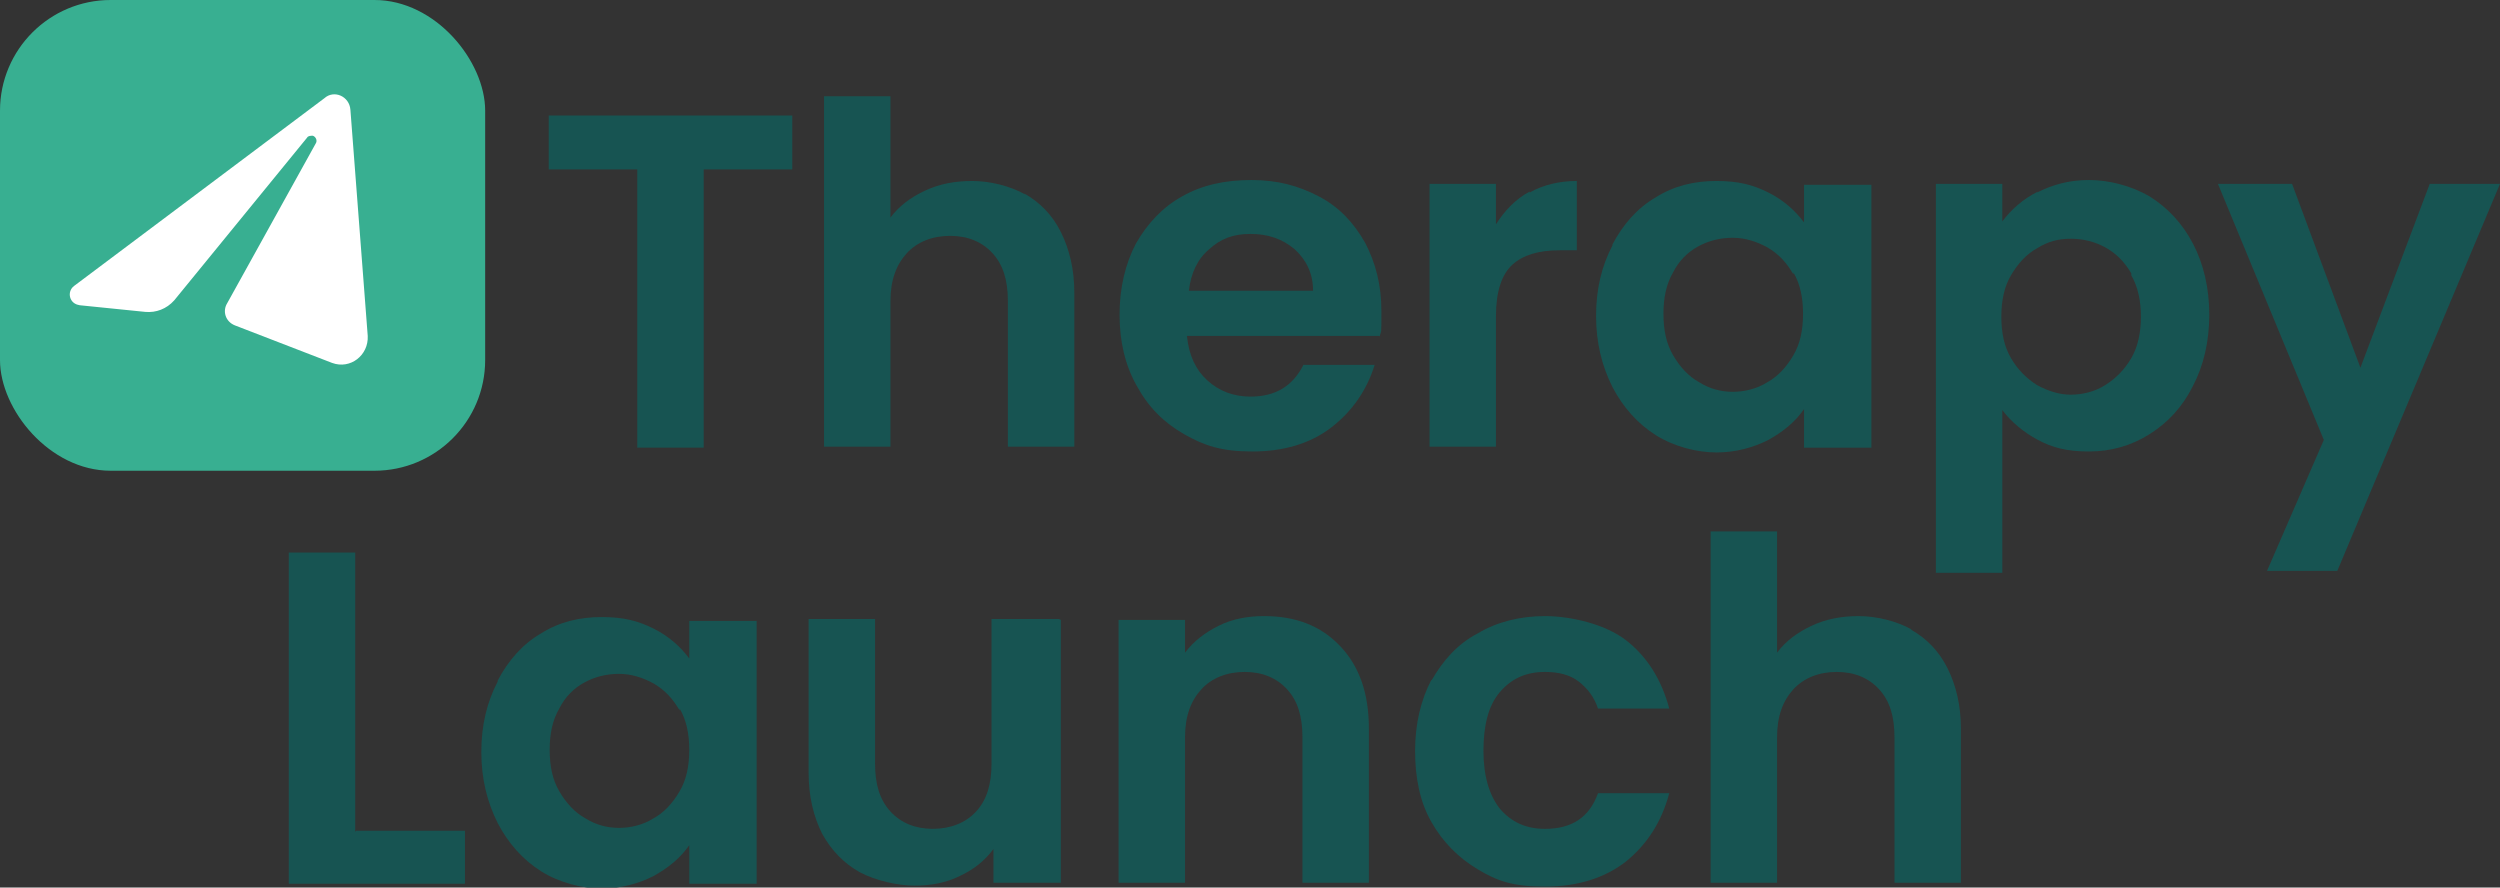
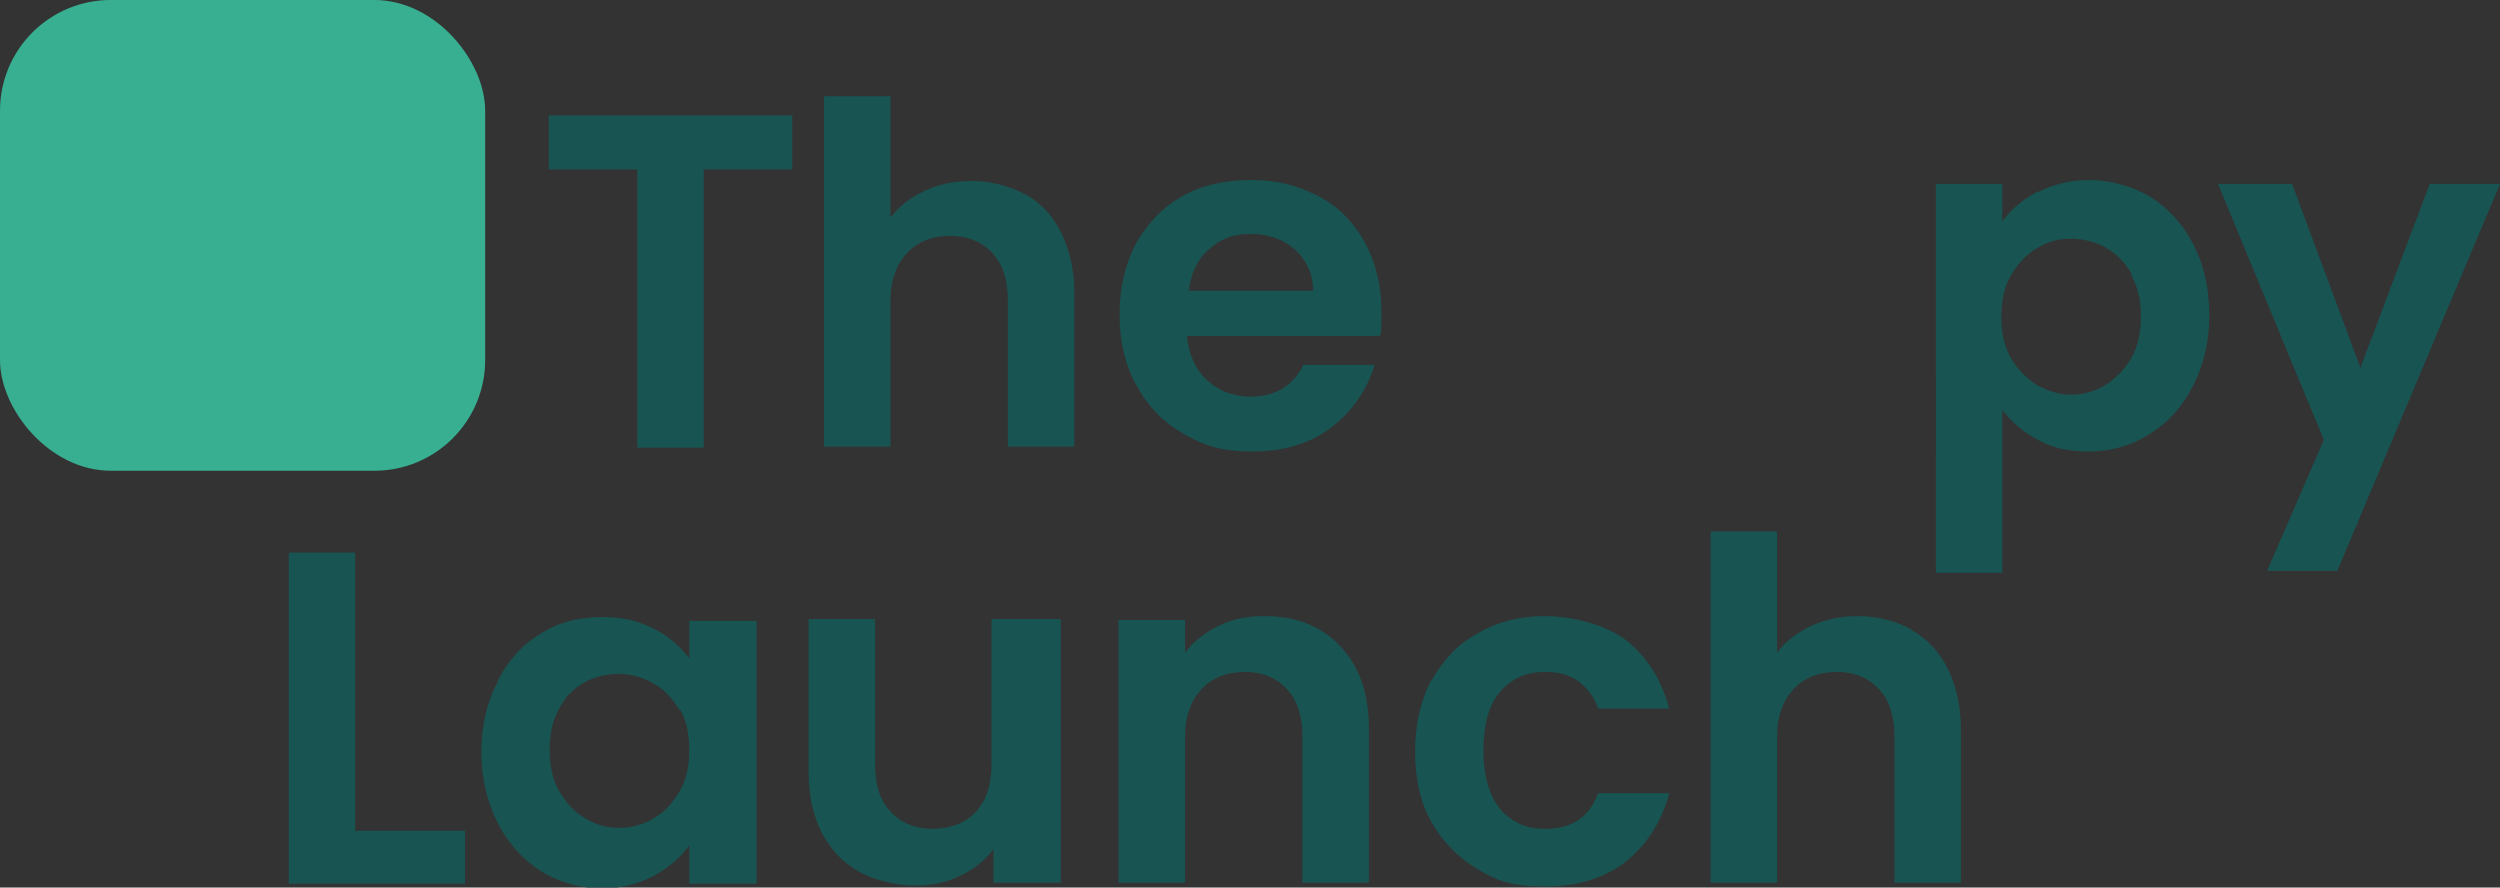
<svg xmlns="http://www.w3.org/2000/svg" id="Layer_2" viewBox="0 0 259.7 92.2">
  <rect x="0" y="0" width="259.7" height="92.2" fill="#333333" stroke="none" />
  <defs>
    <style>
      .cls-1 {
        fill: #175452;
      }

      .cls-2 {
        fill: #38af91;
      }

      .cls-3 {
        fill: #fff;
      }
    </style>
  </defs>
  <g id="Layer_1-2" data-name="Layer_1">
    <g>
      <g>
        <rect class="cls-2" x="0" y="0" width="50.4" height="48.9" rx="11.5" ry="11.5" />
-         <path class="cls-3" d="M8.2,31.7l6.9.7c1.1.1,2.2-.3,3-1.2l13.8-16.9c.1-.2.4-.2.6-.2.3.1.5.5.3.8l-9.2,16.6c-.5.8-.2,1.9.8,2.3l10.1,3.9c1.9.7,3.8-.8,3.7-2.8l-1.8-23.5c-.1-1.4-1.7-2.1-2.7-1.2L7.7,29.7c-.8.6-.5,1.9.6,2Z" />
      </g>
      <g>
        <g>
          <path class="cls-1" d="M82.3,12v5.6h-9.2v28.9h-6.9v-28.9h-9.2v-5.6h25.3Z" />
          <path class="cls-1" d="M106.4,20.1c1.6.9,2.9,2.2,3.8,4,.9,1.8,1.4,3.9,1.4,6.3v16h-6.9v-15.1c0-2.2-.5-3.8-1.6-5s-2.6-1.8-4.4-1.8-3.4.6-4.5,1.8c-1.1,1.2-1.7,2.8-1.7,5v15.1h-6.9V10h6.9v12.6c.9-1.2,2.1-2.1,3.6-2.8,1.5-.7,3.1-1,4.9-1s3.9.5,5.5,1.4Z" />
          <path class="cls-1" d="M143.3,34.9h-20c.2,2,.9,3.5,2.1,4.6,1.2,1.1,2.7,1.7,4.5,1.7,2.6,0,4.4-1.1,5.5-3.3h7.4c-.8,2.6-2.3,4.8-4.5,6.5-2.2,1.7-5,2.5-8.2,2.5s-5-.6-7.1-1.8c-2.1-1.2-3.7-2.8-4.9-5-1.2-2.1-1.8-4.6-1.8-7.4s.6-5.3,1.7-7.4c1.2-2.1,2.8-3.8,4.8-4.9,2.1-1.2,4.5-1.7,7.2-1.7s4.9.6,7,1.7c2.1,1.1,3.6,2.7,4.8,4.8,1.1,2.1,1.7,4.4,1.7,7.1s0,1.9-.2,2.7ZM136.4,30.2c0-1.8-.7-3.2-1.9-4.3-1.3-1.1-2.8-1.6-4.6-1.6s-3.1.5-4.3,1.6c-1.2,1-1.9,2.5-2.1,4.3h13Z" />
-           <path class="cls-1" d="M158.9,20c1.4-.8,3.1-1.2,4.9-1.2v7.2h-1.8c-2.2,0-3.8.5-4.9,1.5-1.1,1-1.7,2.8-1.7,5.3v13.6h-6.9v-27.3h6.9v4.2c.9-1.4,2-2.6,3.5-3.4Z" />
-           <path class="cls-1" d="M167.5,25.4c1.1-2.1,2.6-3.8,4.5-4.9,1.9-1.2,4-1.7,6.3-1.7s3.8.4,5.4,1.2,2.8,1.9,3.7,3.1v-3.9h7v27.3h-7v-4c-.9,1.3-2.1,2.3-3.7,3.2-1.6.8-3.4,1.3-5.4,1.3s-4.4-.6-6.3-1.8c-1.9-1.2-3.4-2.9-4.5-5-1.1-2.2-1.7-4.6-1.7-7.4s.6-5.2,1.7-7.3ZM186.3,28.5c-.7-1.2-1.5-2.1-2.7-2.8-1.1-.6-2.3-1-3.6-1s-2.5.3-3.6.9-2,1.5-2.6,2.7c-.7,1.2-1,2.6-1,4.3s.3,3.1,1,4.3c.7,1.2,1.6,2.2,2.7,2.8,1.1.7,2.3,1,3.5,1s2.5-.3,3.6-1c1.1-.6,2-1.6,2.7-2.8.7-1.2,1-2.6,1-4.3s-.3-3.1-1-4.3Z" />
          <path class="cls-1" d="M211.6,20c1.6-.8,3.3-1.3,5.4-1.3s4.4.6,6.3,1.7c1.9,1.2,3.4,2.8,4.5,4.9,1.1,2.1,1.7,4.6,1.7,7.4s-.6,5.3-1.7,7.4c-1.1,2.2-2.6,3.8-4.5,5-1.9,1.2-4,1.8-6.3,1.8s-3.8-.4-5.3-1.2c-1.5-.8-2.8-1.9-3.7-3.1v16.9h-6.9V19.1h6.9v3.9c.9-1.2,2.1-2.3,3.7-3.1ZM221.4,28.4c-.7-1.2-1.6-2.1-2.7-2.7-1.1-.6-2.3-.9-3.6-.9s-2.4.3-3.5,1c-1.1.6-2,1.6-2.7,2.8-.7,1.2-1,2.6-1,4.3s.3,3.1,1,4.3c.7,1.2,1.6,2.1,2.7,2.8,1.1.6,2.3,1,3.5,1s2.5-.3,3.6-1c1.1-.7,2-1.6,2.7-2.8.7-1.2,1-2.7,1-4.3s-.3-3.1-1-4.3Z" />
          <path class="cls-1" d="M259.7,19.1l-16.9,40.2h-7.3l5.9-13.6-11-26.6h7.7l7.1,19.1,7.2-19.1h7.3Z" />
        </g>
        <g>
          <path class="cls-1" d="M37,86.3h11.3v5.5h-18.3v-34.4h6.9v29Z" />
          <path class="cls-1" d="M51.7,70.7c1.1-2.1,2.6-3.8,4.5-4.9,1.9-1.2,4-1.7,6.3-1.7s3.8.4,5.4,1.2,2.8,1.9,3.7,3.1v-3.9h7v27.3h-7v-4c-.9,1.3-2.1,2.3-3.7,3.2-1.6.8-3.4,1.3-5.4,1.3s-4.4-.6-6.3-1.8c-1.9-1.2-3.4-2.9-4.5-5-1.1-2.2-1.7-4.6-1.7-7.4s.6-5.2,1.7-7.3ZM70.6,73.8c-.7-1.2-1.5-2.1-2.7-2.8-1.1-.6-2.3-1-3.6-1s-2.5.3-3.6.9c-1.1.6-2,1.5-2.6,2.7-.7,1.2-1,2.6-1,4.3s.3,3.1,1,4.3c.7,1.2,1.6,2.2,2.7,2.8,1.1.7,2.3,1,3.5,1s2.5-.3,3.6-1c1.1-.6,2-1.6,2.7-2.8.7-1.2,1-2.6,1-4.3s-.3-3.1-1-4.3Z" />
          <path class="cls-1" d="M110.2,64.4v27.3h-7v-3.5c-.9,1.2-2,2.1-3.5,2.8-1.4.7-3,1-4.7,1s-4-.5-5.7-1.4c-1.6-.9-2.9-2.2-3.9-4-.9-1.8-1.4-3.9-1.4-6.3v-16h6.9v15c0,2.2.5,3.8,1.6,5,1.1,1.2,2.6,1.8,4.4,1.8s3.4-.6,4.5-1.8c1.1-1.2,1.6-2.8,1.6-5v-15h7Z" />
          <path class="cls-1" d="M139.2,67.1c2,2.1,3,4.9,3,8.6v16h-6.9v-15.1c0-2.2-.5-3.8-1.6-5-1.1-1.2-2.6-1.8-4.4-1.8s-3.4.6-4.5,1.8c-1.1,1.2-1.7,2.8-1.7,5v15.1h-6.9v-27.3h6.9v3.4c.9-1.2,2.1-2.1,3.5-2.8,1.4-.7,3-1,4.7-1,3.3,0,5.9,1,7.9,3.1Z" />
          <path class="cls-1" d="M148.7,70.7c1.2-2.1,2.7-3.8,4.8-4.9,2-1.2,4.4-1.8,7-1.8s6.2.8,8.4,2.5c2.2,1.7,3.7,4.1,4.5,7.1h-7.4c-.4-1.2-1.1-2.1-2-2.8-.9-.7-2.1-1-3.5-1-2,0-3.5.7-4.7,2.1-1.2,1.4-1.7,3.5-1.7,6.1s.6,4.6,1.7,6c1.2,1.4,2.7,2.1,4.7,2.1,2.8,0,4.6-1.2,5.5-3.7h7.4c-.8,3-2.3,5.3-4.5,7.1-2.2,1.7-5,2.6-8.4,2.6s-5-.6-7-1.8c-2-1.2-3.6-2.8-4.8-4.9s-1.7-4.6-1.7-7.4.6-5.3,1.7-7.4Z" />
          <path class="cls-1" d="M198.5,65.4c1.6.9,2.9,2.2,3.8,4,.9,1.8,1.4,3.9,1.4,6.3v16h-6.9v-15.1c0-2.2-.5-3.8-1.6-5-1.1-1.2-2.6-1.8-4.4-1.8s-3.4.6-4.5,1.8c-1.1,1.2-1.7,2.8-1.7,5v15.1h-6.9v-36.5h6.9v12.6c.9-1.2,2.1-2.1,3.6-2.8,1.5-.7,3.1-1,4.9-1s3.9.5,5.5,1.4Z" />
        </g>
      </g>
    </g>
  </g>
</svg>